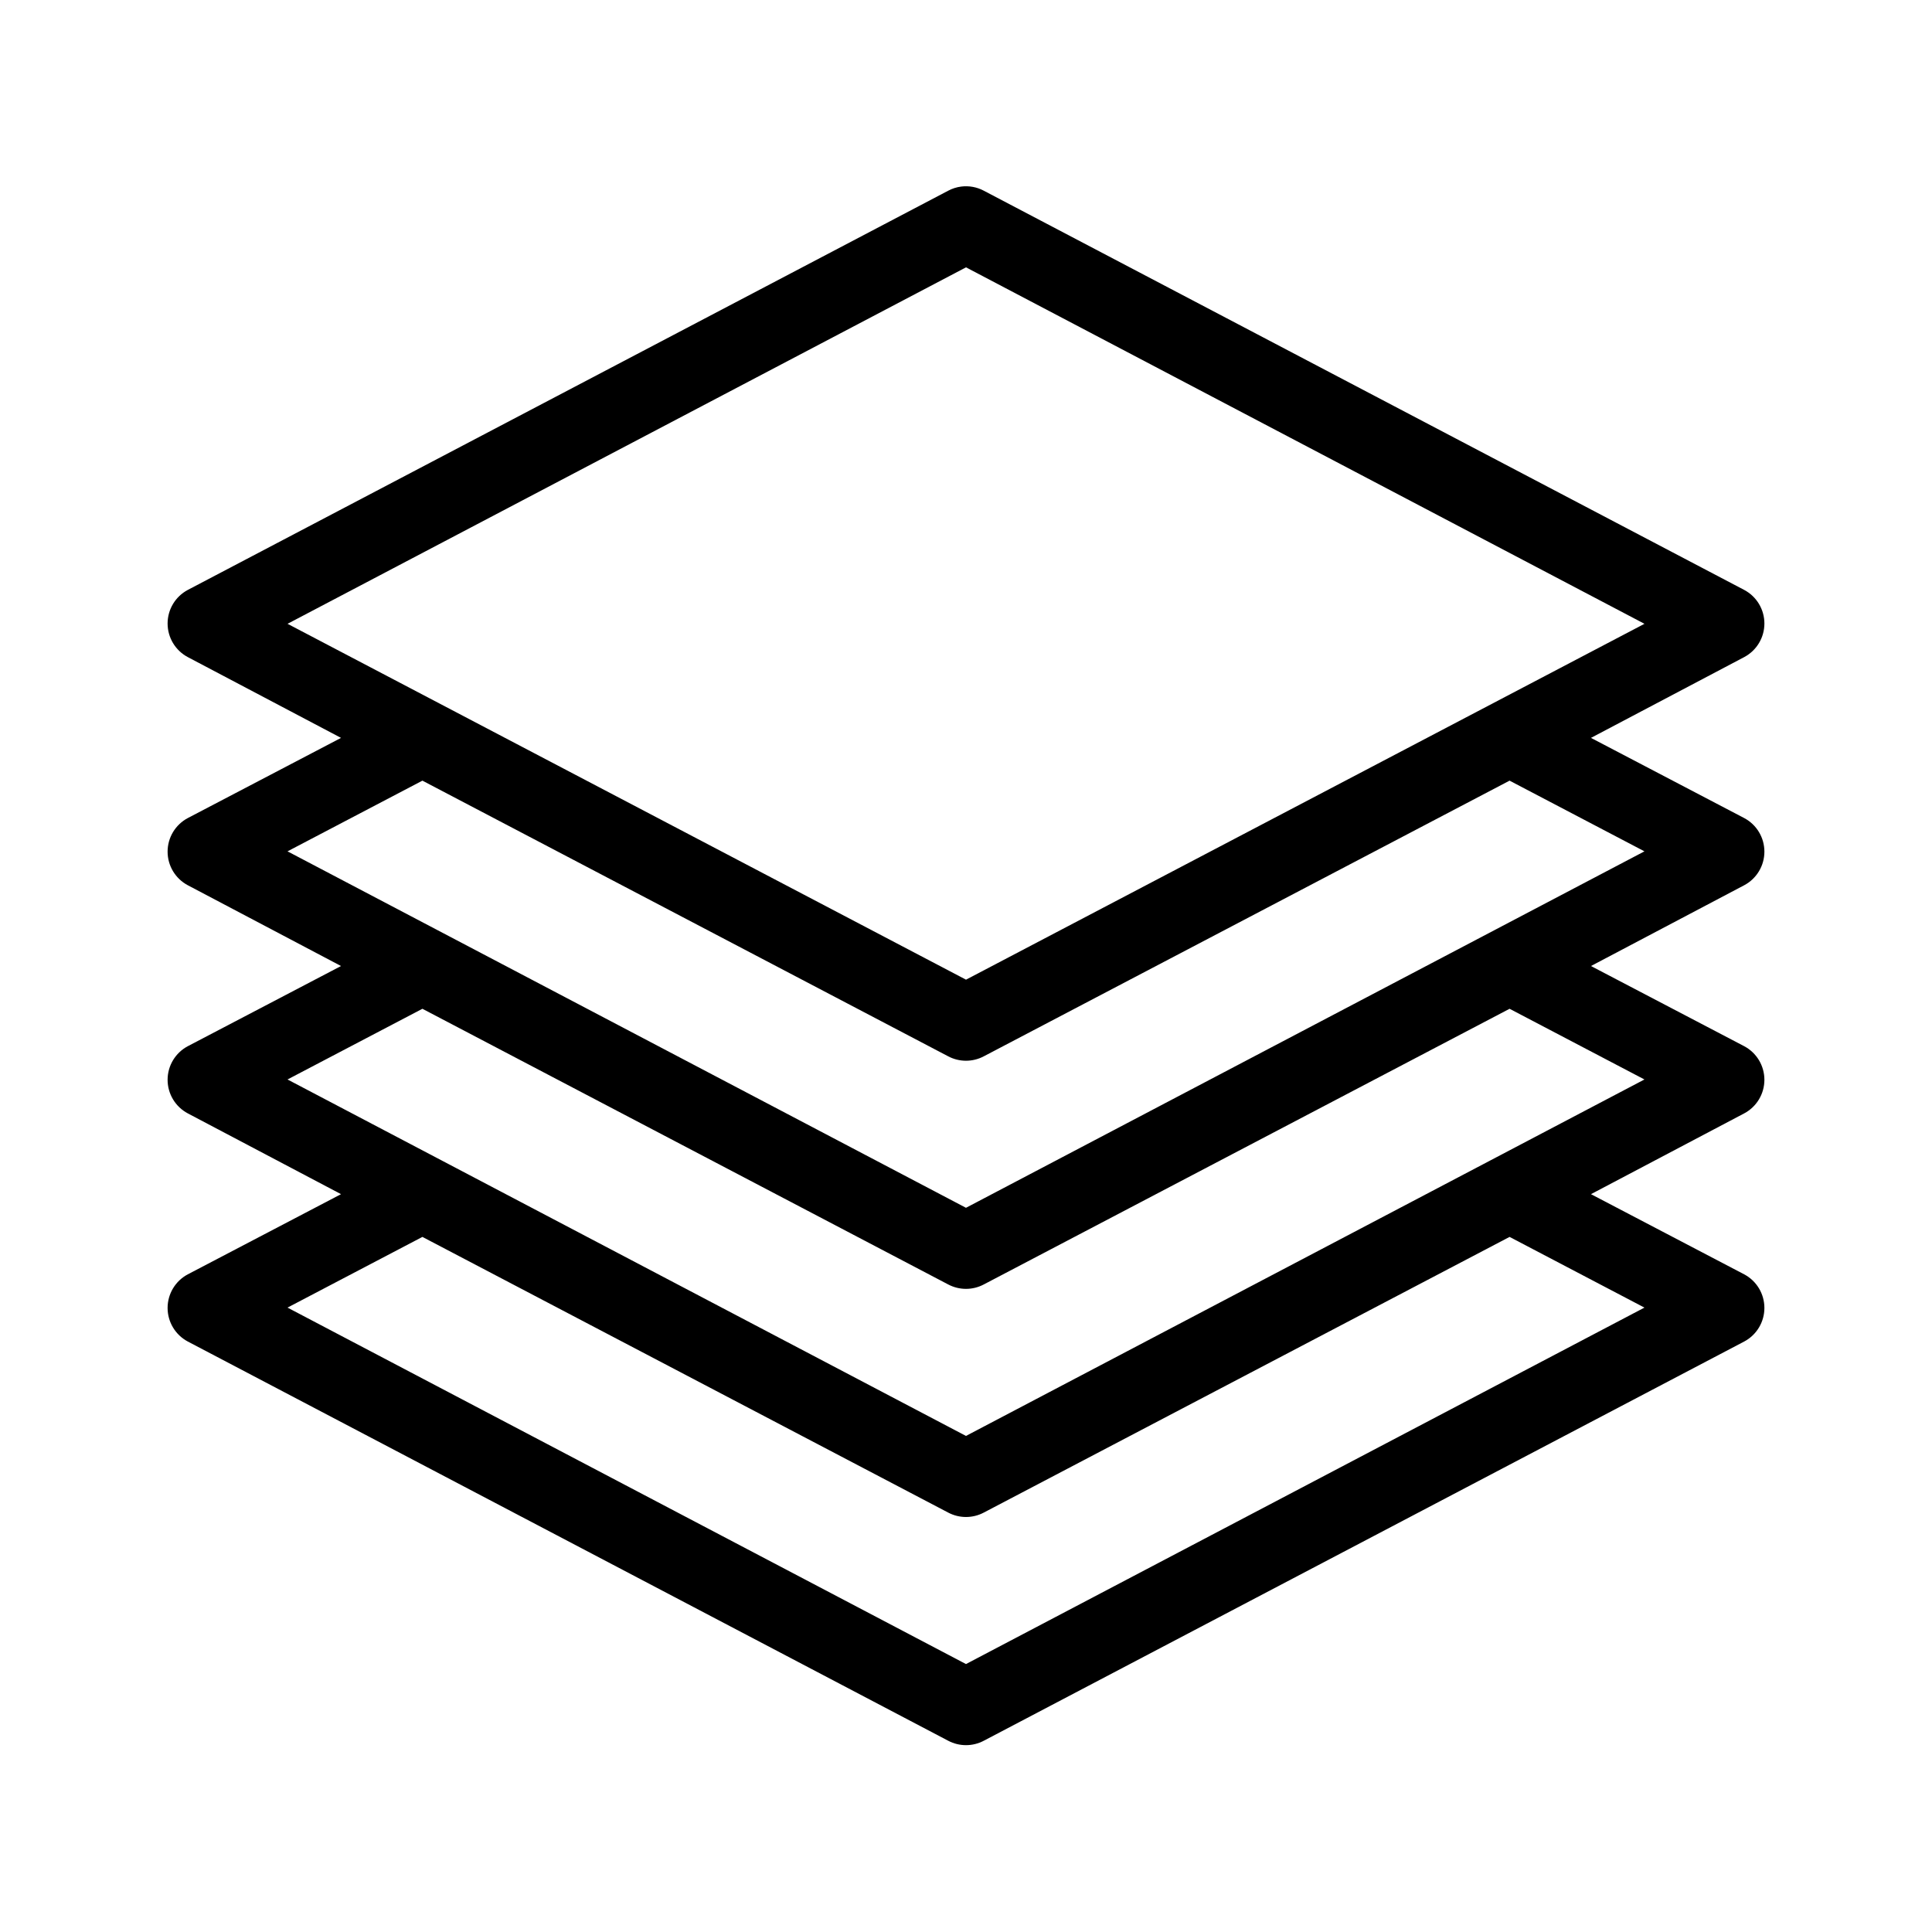
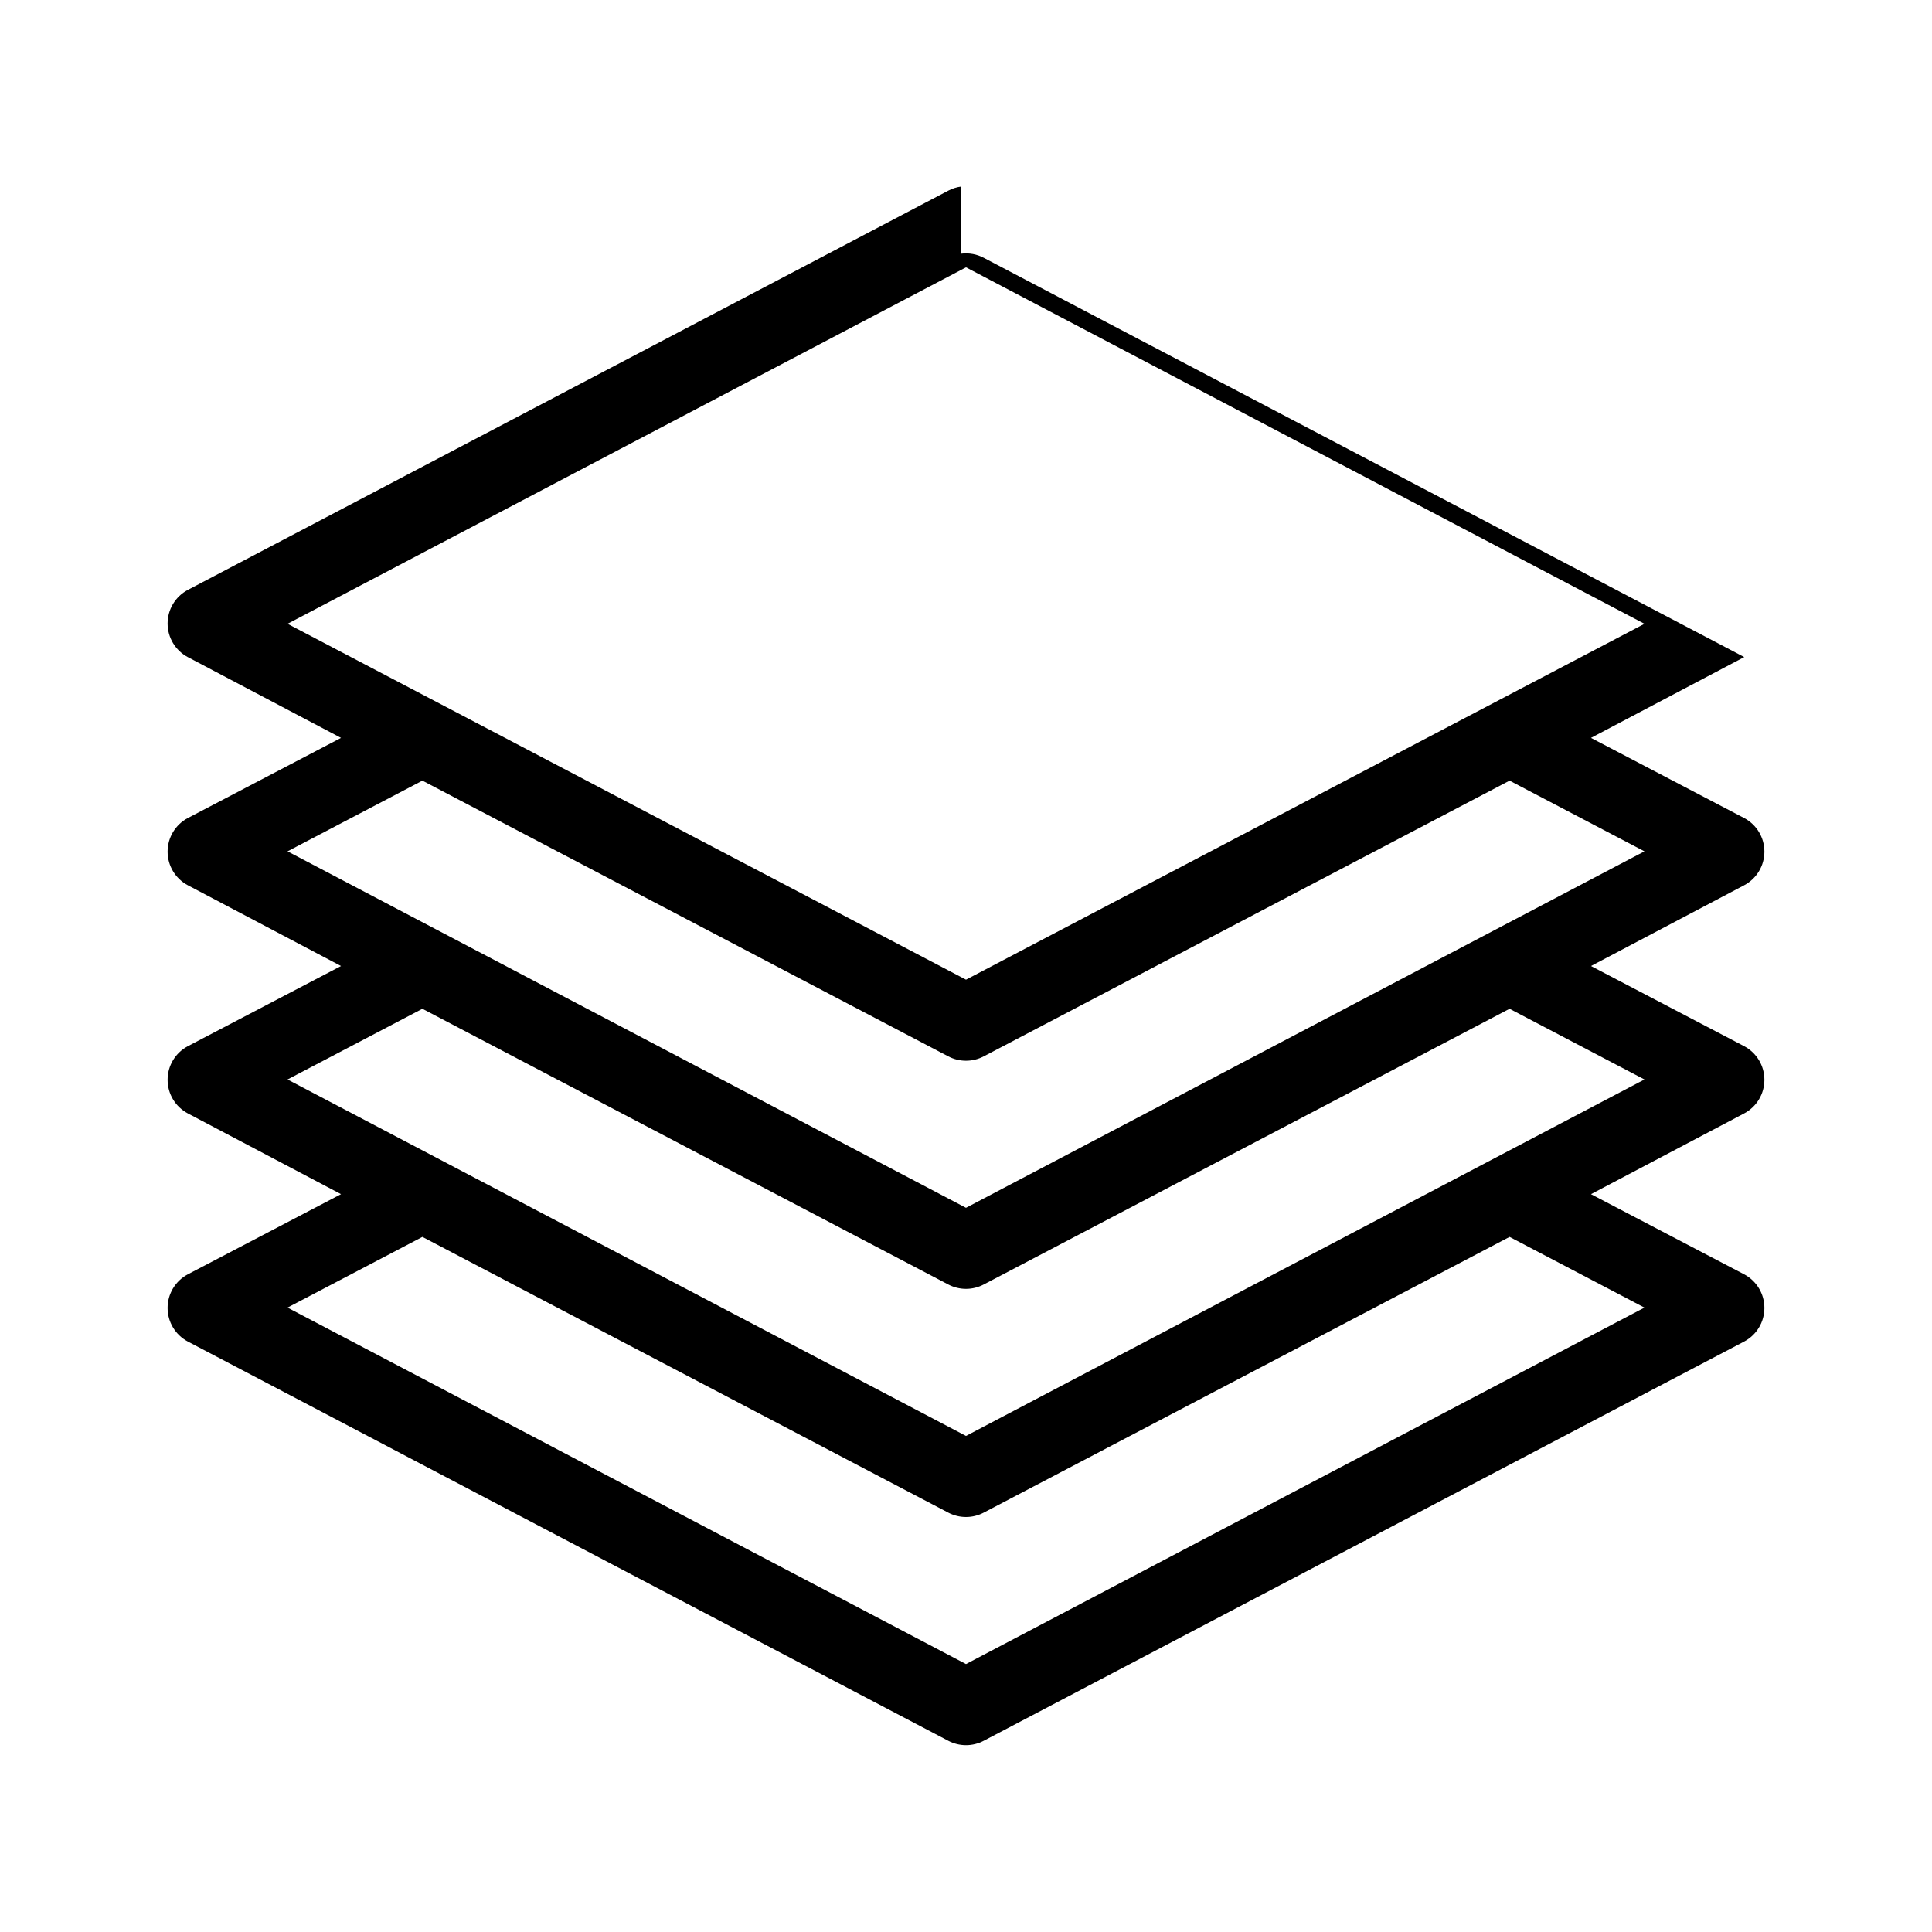
<svg xmlns="http://www.w3.org/2000/svg" fill="#000000" width="800px" height="800px" version="1.1" viewBox="144 144 512 512">
-   <path d="m398.74 193.44c-1.211 0.152-2.383 0.527-3.465 1.102l-201.52 105.8c-3.285 1.75-5.34 5.168-5.34 8.895 0 3.723 2.055 7.144 5.34 8.895l40.621 21.414-40.621 21.254c-3.285 1.75-5.34 5.168-5.34 8.895 0 3.723 2.055 7.144 5.34 8.895l40.621 21.414-40.621 21.254c-3.285 1.75-5.34 5.172-5.34 8.895 0 3.723 2.055 7.144 5.34 8.895l40.621 21.414-40.621 21.254c-3.285 1.75-5.34 5.172-5.34 8.895 0 3.723 2.055 7.144 5.34 8.895l201.52 105.8c2.957 1.566 6.496 1.566 9.449 0l201.52-105.8c3.289-1.75 5.34-5.172 5.34-8.895 0-3.723-2.051-7.144-5.34-8.895l-40.621-21.254 40.621-21.414c3.289-1.75 5.34-5.172 5.34-8.895 0-3.723-2.051-7.144-5.34-8.895l-40.621-21.254 40.621-21.414c3.289-1.75 5.34-5.172 5.34-8.895 0-3.727-2.051-7.144-5.34-8.895l-40.621-21.254 40.621-21.414c3.289-1.75 5.34-5.172 5.34-8.895 0-3.727-2.051-7.144-5.34-8.895l-201.52-105.8c-1.836-0.977-3.922-1.359-5.984-1.102zm1.262 21.41 179.8 94.465-179.8 94.309-179.8-94.309zm-144.06 136.03 139.33 73.051c2.957 1.566 6.496 1.566 9.449 0l139.33-73.051 35.742 18.734-179.8 94.465-179.8-94.465zm0 60.457 139.33 73.051c2.957 1.566 6.496 1.566 9.449 0l139.33-73.051 35.742 18.734-179.8 94.465-179.8-94.465zm0 60.457 139.33 73.051c2.957 1.566 6.496 1.566 9.449 0l139.33-73.051 35.742 18.734-179.8 94.465-179.8-94.465z" />
+   <path d="m398.74 193.44c-1.211 0.152-2.383 0.527-3.465 1.102l-201.52 105.8c-3.285 1.75-5.34 5.168-5.34 8.895 0 3.723 2.055 7.144 5.34 8.895l40.621 21.414-40.621 21.254c-3.285 1.75-5.34 5.168-5.34 8.895 0 3.723 2.055 7.144 5.34 8.895l40.621 21.414-40.621 21.254c-3.285 1.75-5.34 5.172-5.34 8.895 0 3.723 2.055 7.144 5.34 8.895l40.621 21.414-40.621 21.254c-3.285 1.75-5.34 5.172-5.34 8.895 0 3.723 2.055 7.144 5.34 8.895l201.52 105.8c2.957 1.566 6.496 1.566 9.449 0l201.52-105.8c3.289-1.75 5.34-5.172 5.34-8.895 0-3.723-2.051-7.144-5.34-8.895l-40.621-21.254 40.621-21.414c3.289-1.75 5.34-5.172 5.34-8.895 0-3.723-2.051-7.144-5.34-8.895l-40.621-21.254 40.621-21.414c3.289-1.75 5.34-5.172 5.34-8.895 0-3.727-2.051-7.144-5.34-8.895l-40.621-21.254 40.621-21.414l-201.52-105.8c-1.836-0.977-3.922-1.359-5.984-1.102zm1.262 21.41 179.8 94.465-179.8 94.309-179.8-94.309zm-144.06 136.03 139.33 73.051c2.957 1.566 6.496 1.566 9.449 0l139.33-73.051 35.742 18.734-179.8 94.465-179.8-94.465zm0 60.457 139.33 73.051c2.957 1.566 6.496 1.566 9.449 0l139.33-73.051 35.742 18.734-179.8 94.465-179.8-94.465zm0 60.457 139.33 73.051c2.957 1.566 6.496 1.566 9.449 0l139.33-73.051 35.742 18.734-179.8 94.465-179.8-94.465z" />
</svg>